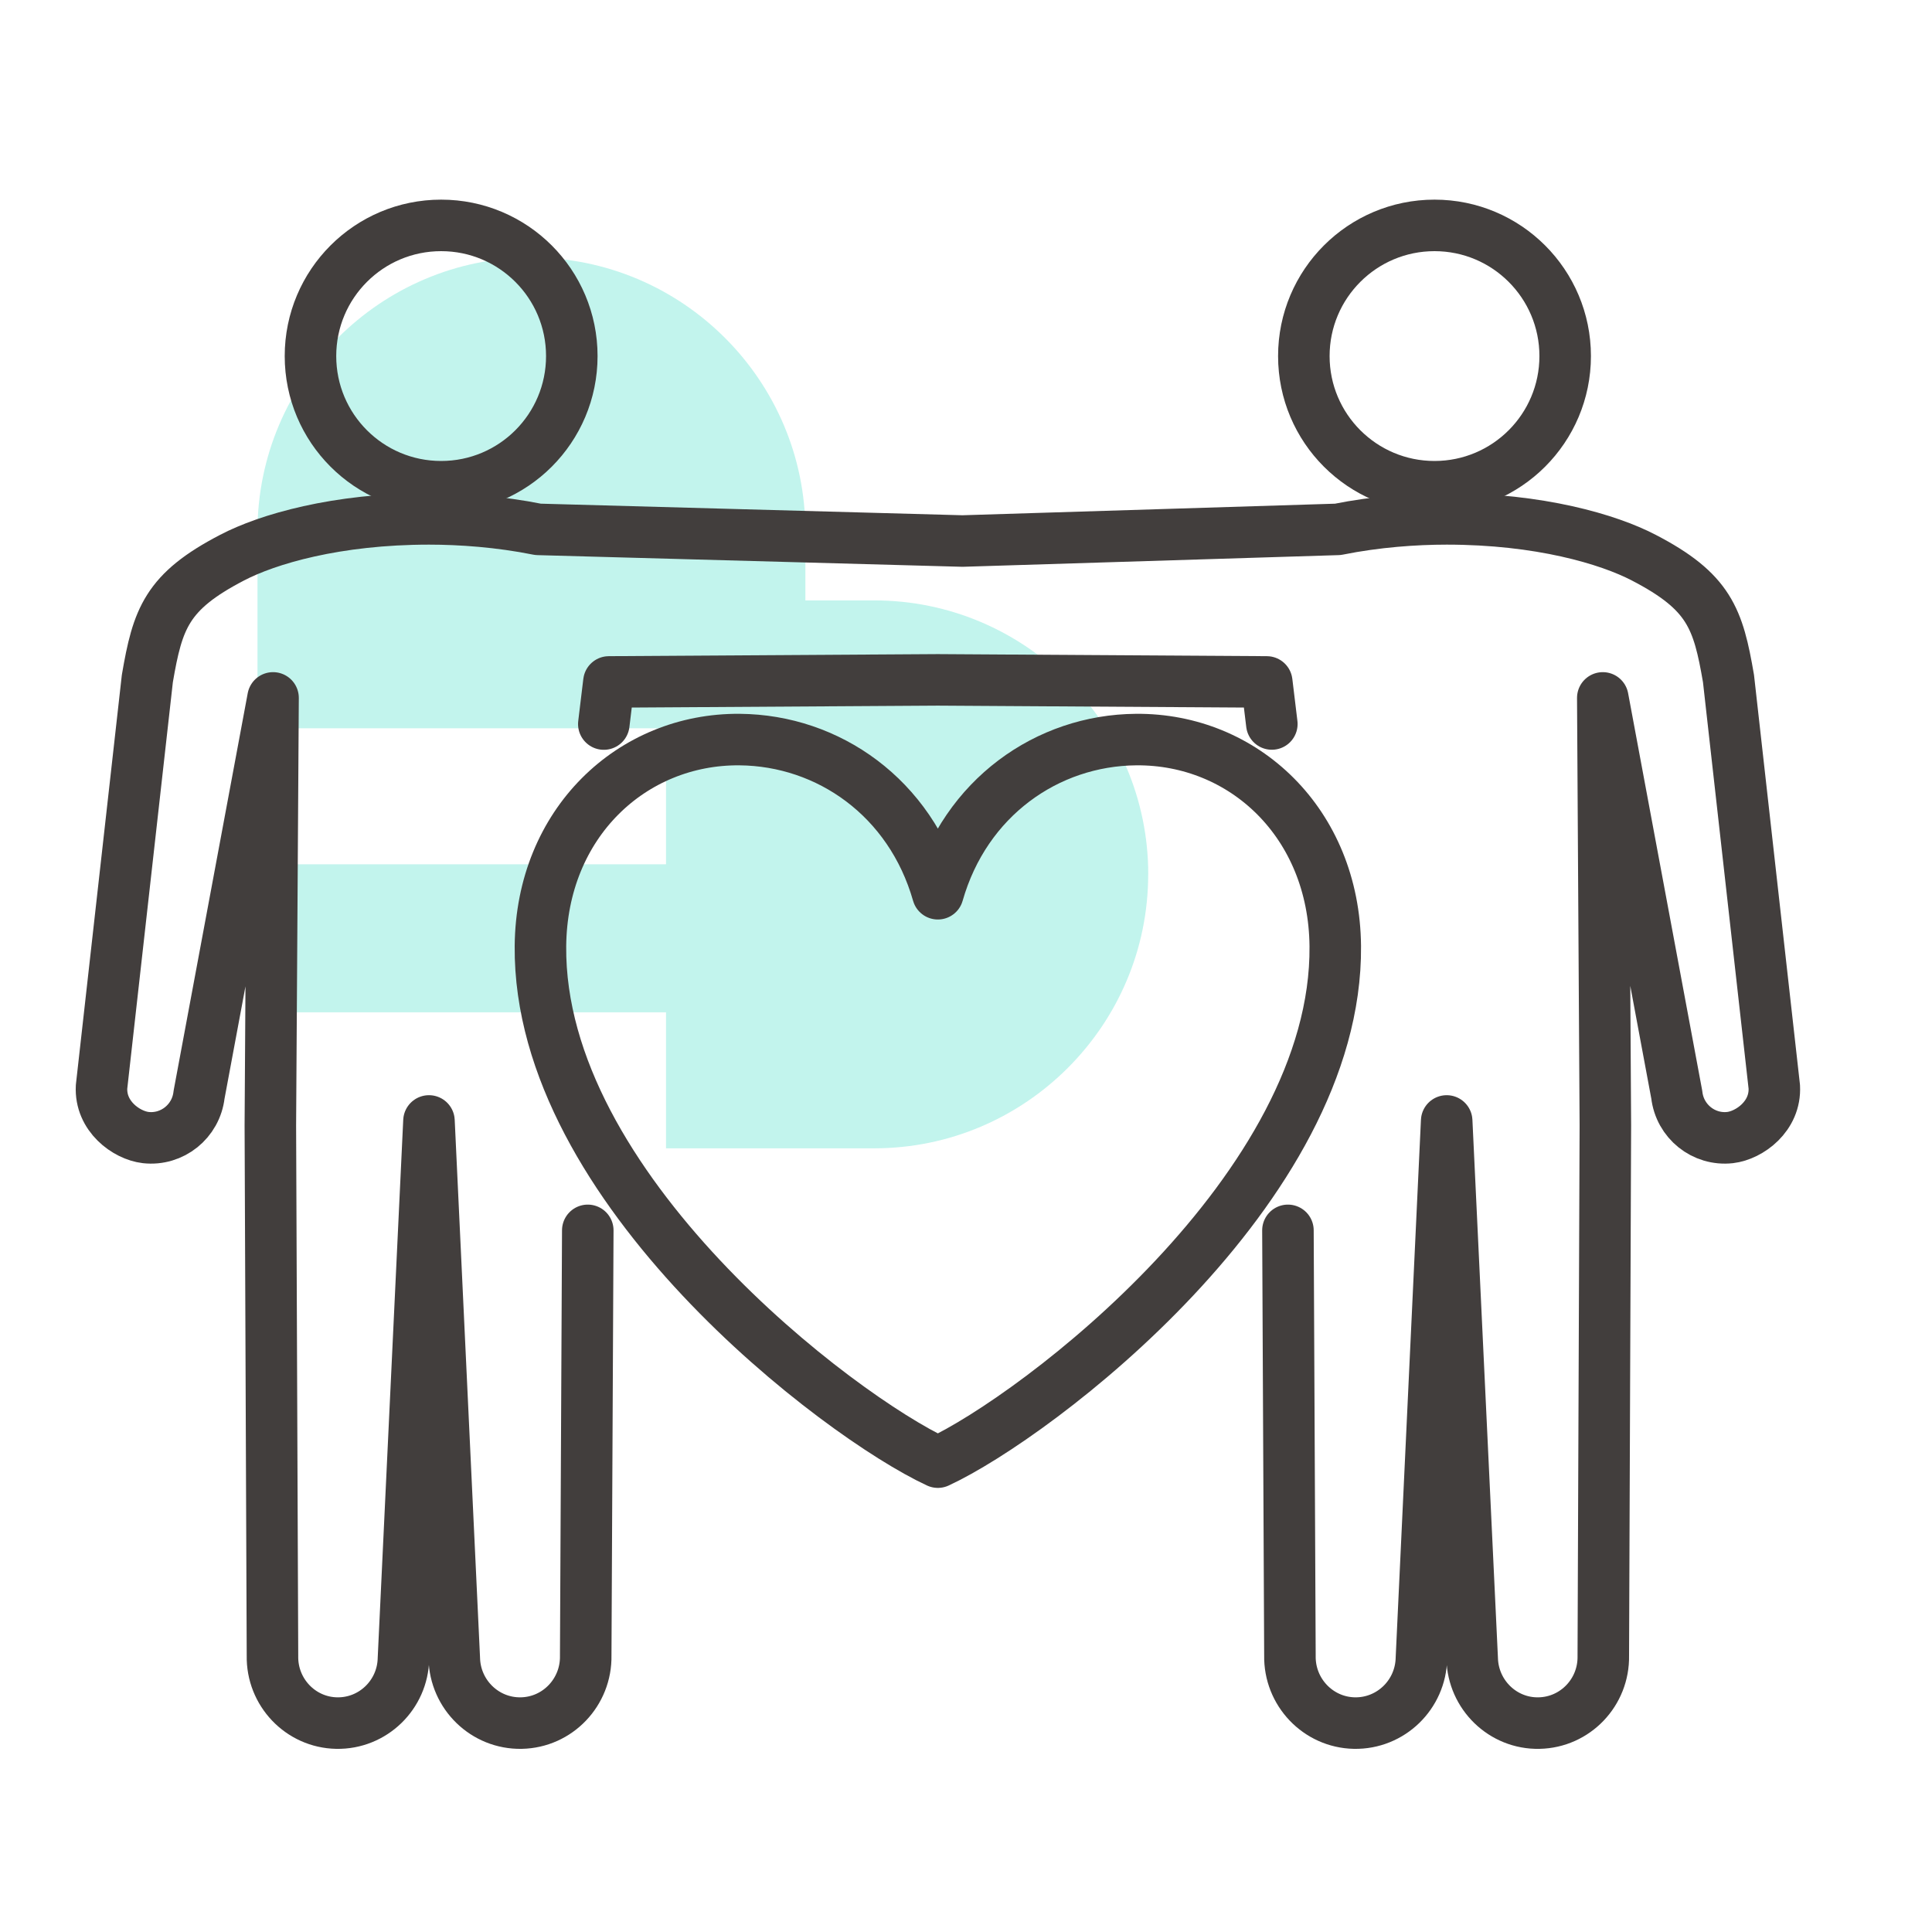
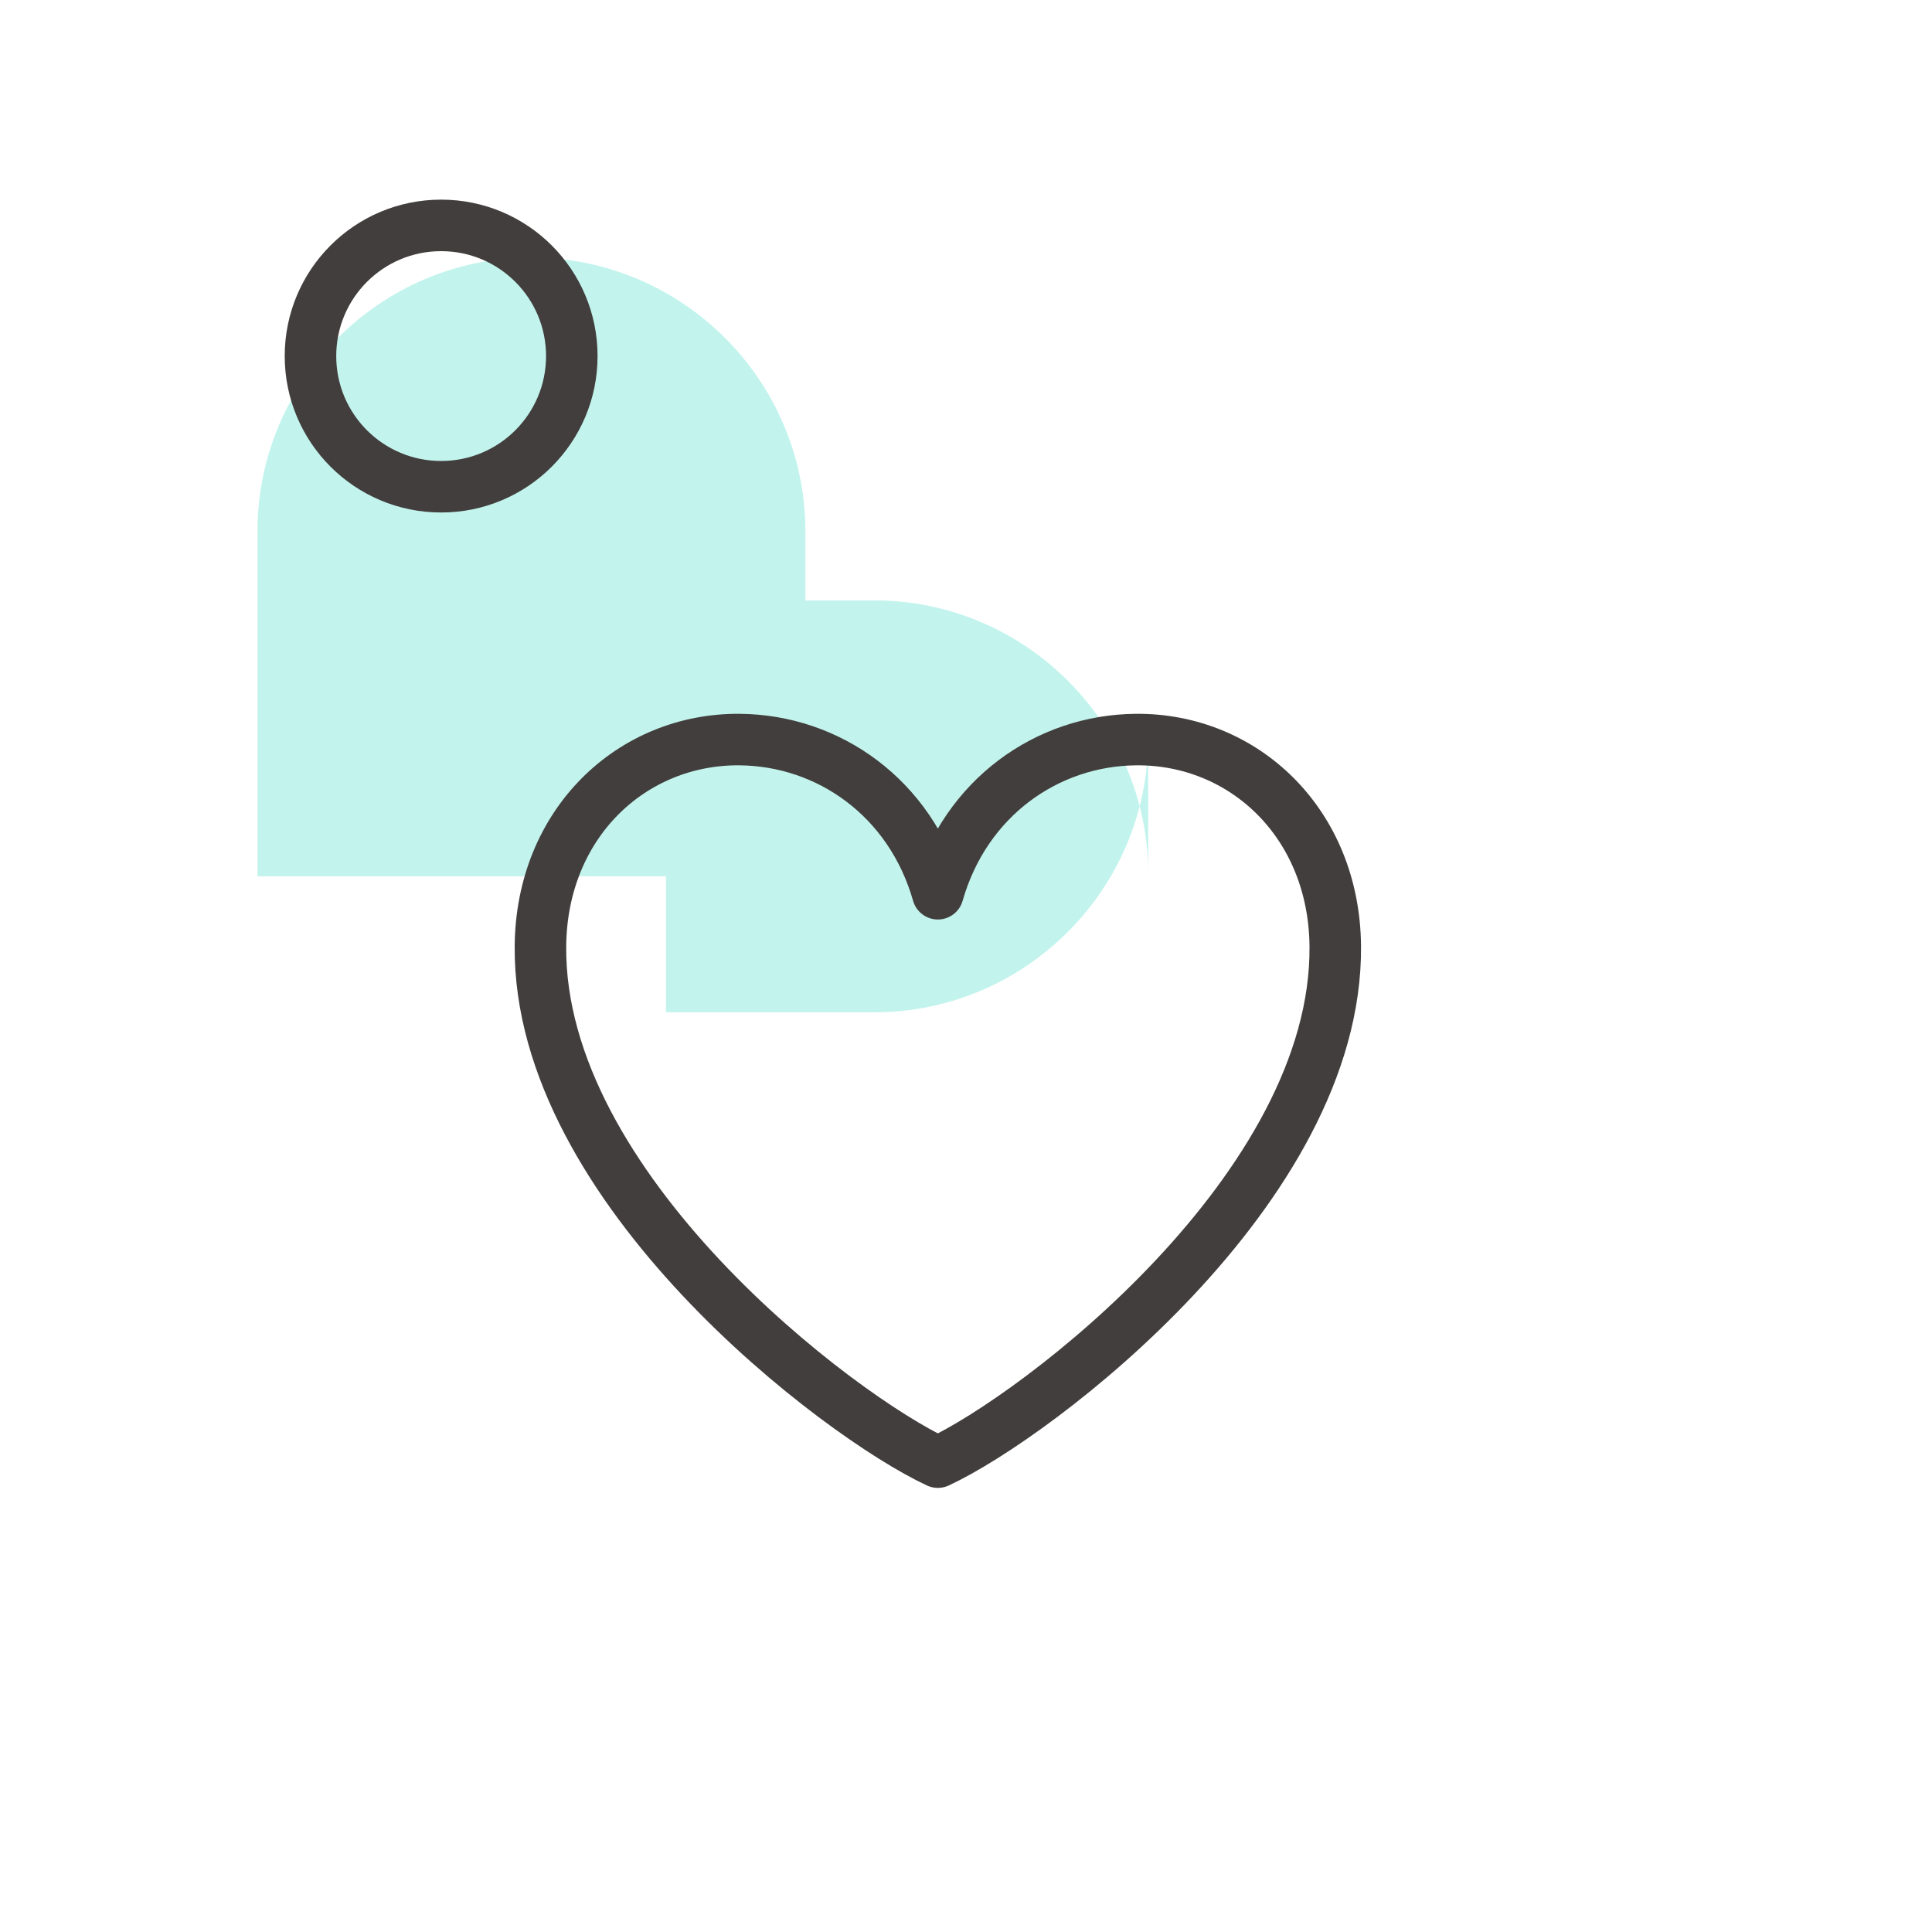
<svg xmlns="http://www.w3.org/2000/svg" viewBox="0 0 300 300">
  <defs>
    <style>
      .cls-1 {
        opacity: .3;
      }

      .cls-2 {
        fill: #34d9c3;
      }

      .cls-3 {
        fill: none;
        stroke: #423e3d;
        stroke-linecap: round;
        stroke-linejoin: round;
        stroke-width: 8px;
      }
    </style>
  </defs>
  <g id="arriere_plan_coeur" data-name="arriere plan coeur">
    <g class="cls-1">
-       <path class="cls-2" d="M178.3,135.77c0-23.43-19.1-42.54-42.54-42.54h-10.7v-10.7c0-23.43-19.1-42.54-42.54-42.54s-42.54,19.1-42.54,42.54v30.56h63.44v21.12h-63.44v22.98h63.44v21.12h32.33c23.43,0,42.54-19.1,42.54-42.54h-.01Z" />
+       <path class="cls-2" d="M178.3,135.77c0-23.43-19.1-42.54-42.54-42.54h-10.7v-10.7c0-23.43-19.1-42.54-42.54-42.54s-42.54,19.1-42.54,42.54v30.56h63.44h-63.44v22.98h63.44v21.12h32.33c23.43,0,42.54-19.1,42.54-42.54h-.01Z" />
    </g>
  </g>
  <g id="pictos">
    <g>
      <path class="cls-3" d="M176.41,114.84c-13.78.11-26.52,9.01-30.78,23.94-4.26-14.93-17-23.82-30.78-23.94-16.71-.14-30.76,12.96-30.93,32.07-.34,37.64,46.35,73.01,61.71,80.13,15.36-7.12,62.06-42.49,61.71-80.13-.18-19.11-14.22-32.21-30.93-32.07Z" />
      <g>
        <path class="cls-3" d="M68.5,75.58c11.21,0,20.29-9.08,20.29-20.29s-9.08-20.29-20.29-20.29-20.29,9.08-20.29,20.29,9.08,20.29,20.29,20.29Z" />
-         <circle class="cls-3" cx="222.75" cy="55.29" r="20.29" />
-         <polyline class="cls-3" points="93.76 112.43 94.55 105.89 145.62 105.57 196.7 105.89 197.49 112.42" />
-         <path class="cls-3" d="M199.99,191.05l.31,66.02c-.11,5.68,4.38,10.38,10,10.49,5.64.11,10.31-4.4,10.42-10.09l3.92-83.41,3.96,83.46c.13,5.65,4.77,10.16,10.38,10.04,5.63-.11,10.09-4.79,9.98-10.45l.32-82.37-.4-66.37,11.49,61.62c.47,4.14,4.17,7.11,8.28,6.65,3-.35,7.11-3.31,6.86-7.89l-7.11-63.38c-1.6-9.32-2.97-13.49-13.16-18.78-5.49-2.86-16.17-6.02-30.59-6.02-4.9,0-10.91.42-16.92,1.63l-58.27,1.81-65.9-1.81c-6.03-1.21-12.03-1.63-16.94-1.63-14.41,0-25.09,3.15-30.58,6.02-10.18,5.29-11.56,9.46-13.16,18.78l-7.11,63.38c-.25,4.58,3.85,7.54,6.86,7.89,4.1.46,7.81-2.51,8.28-6.65l11.49-61.62-.42,66.37.33,82.37c-.11,5.65,4.35,10.34,9.96,10.45,5.63.11,10.27-4.39,10.38-10.04l3.96-83.46,3.93,83.41c.11,5.68,4.77,10.2,10.41,10.09,5.64-.11,10.11-4.81,10-10.49l.32-66.02" />
      </g>
    </g>
  </g>
</svg>